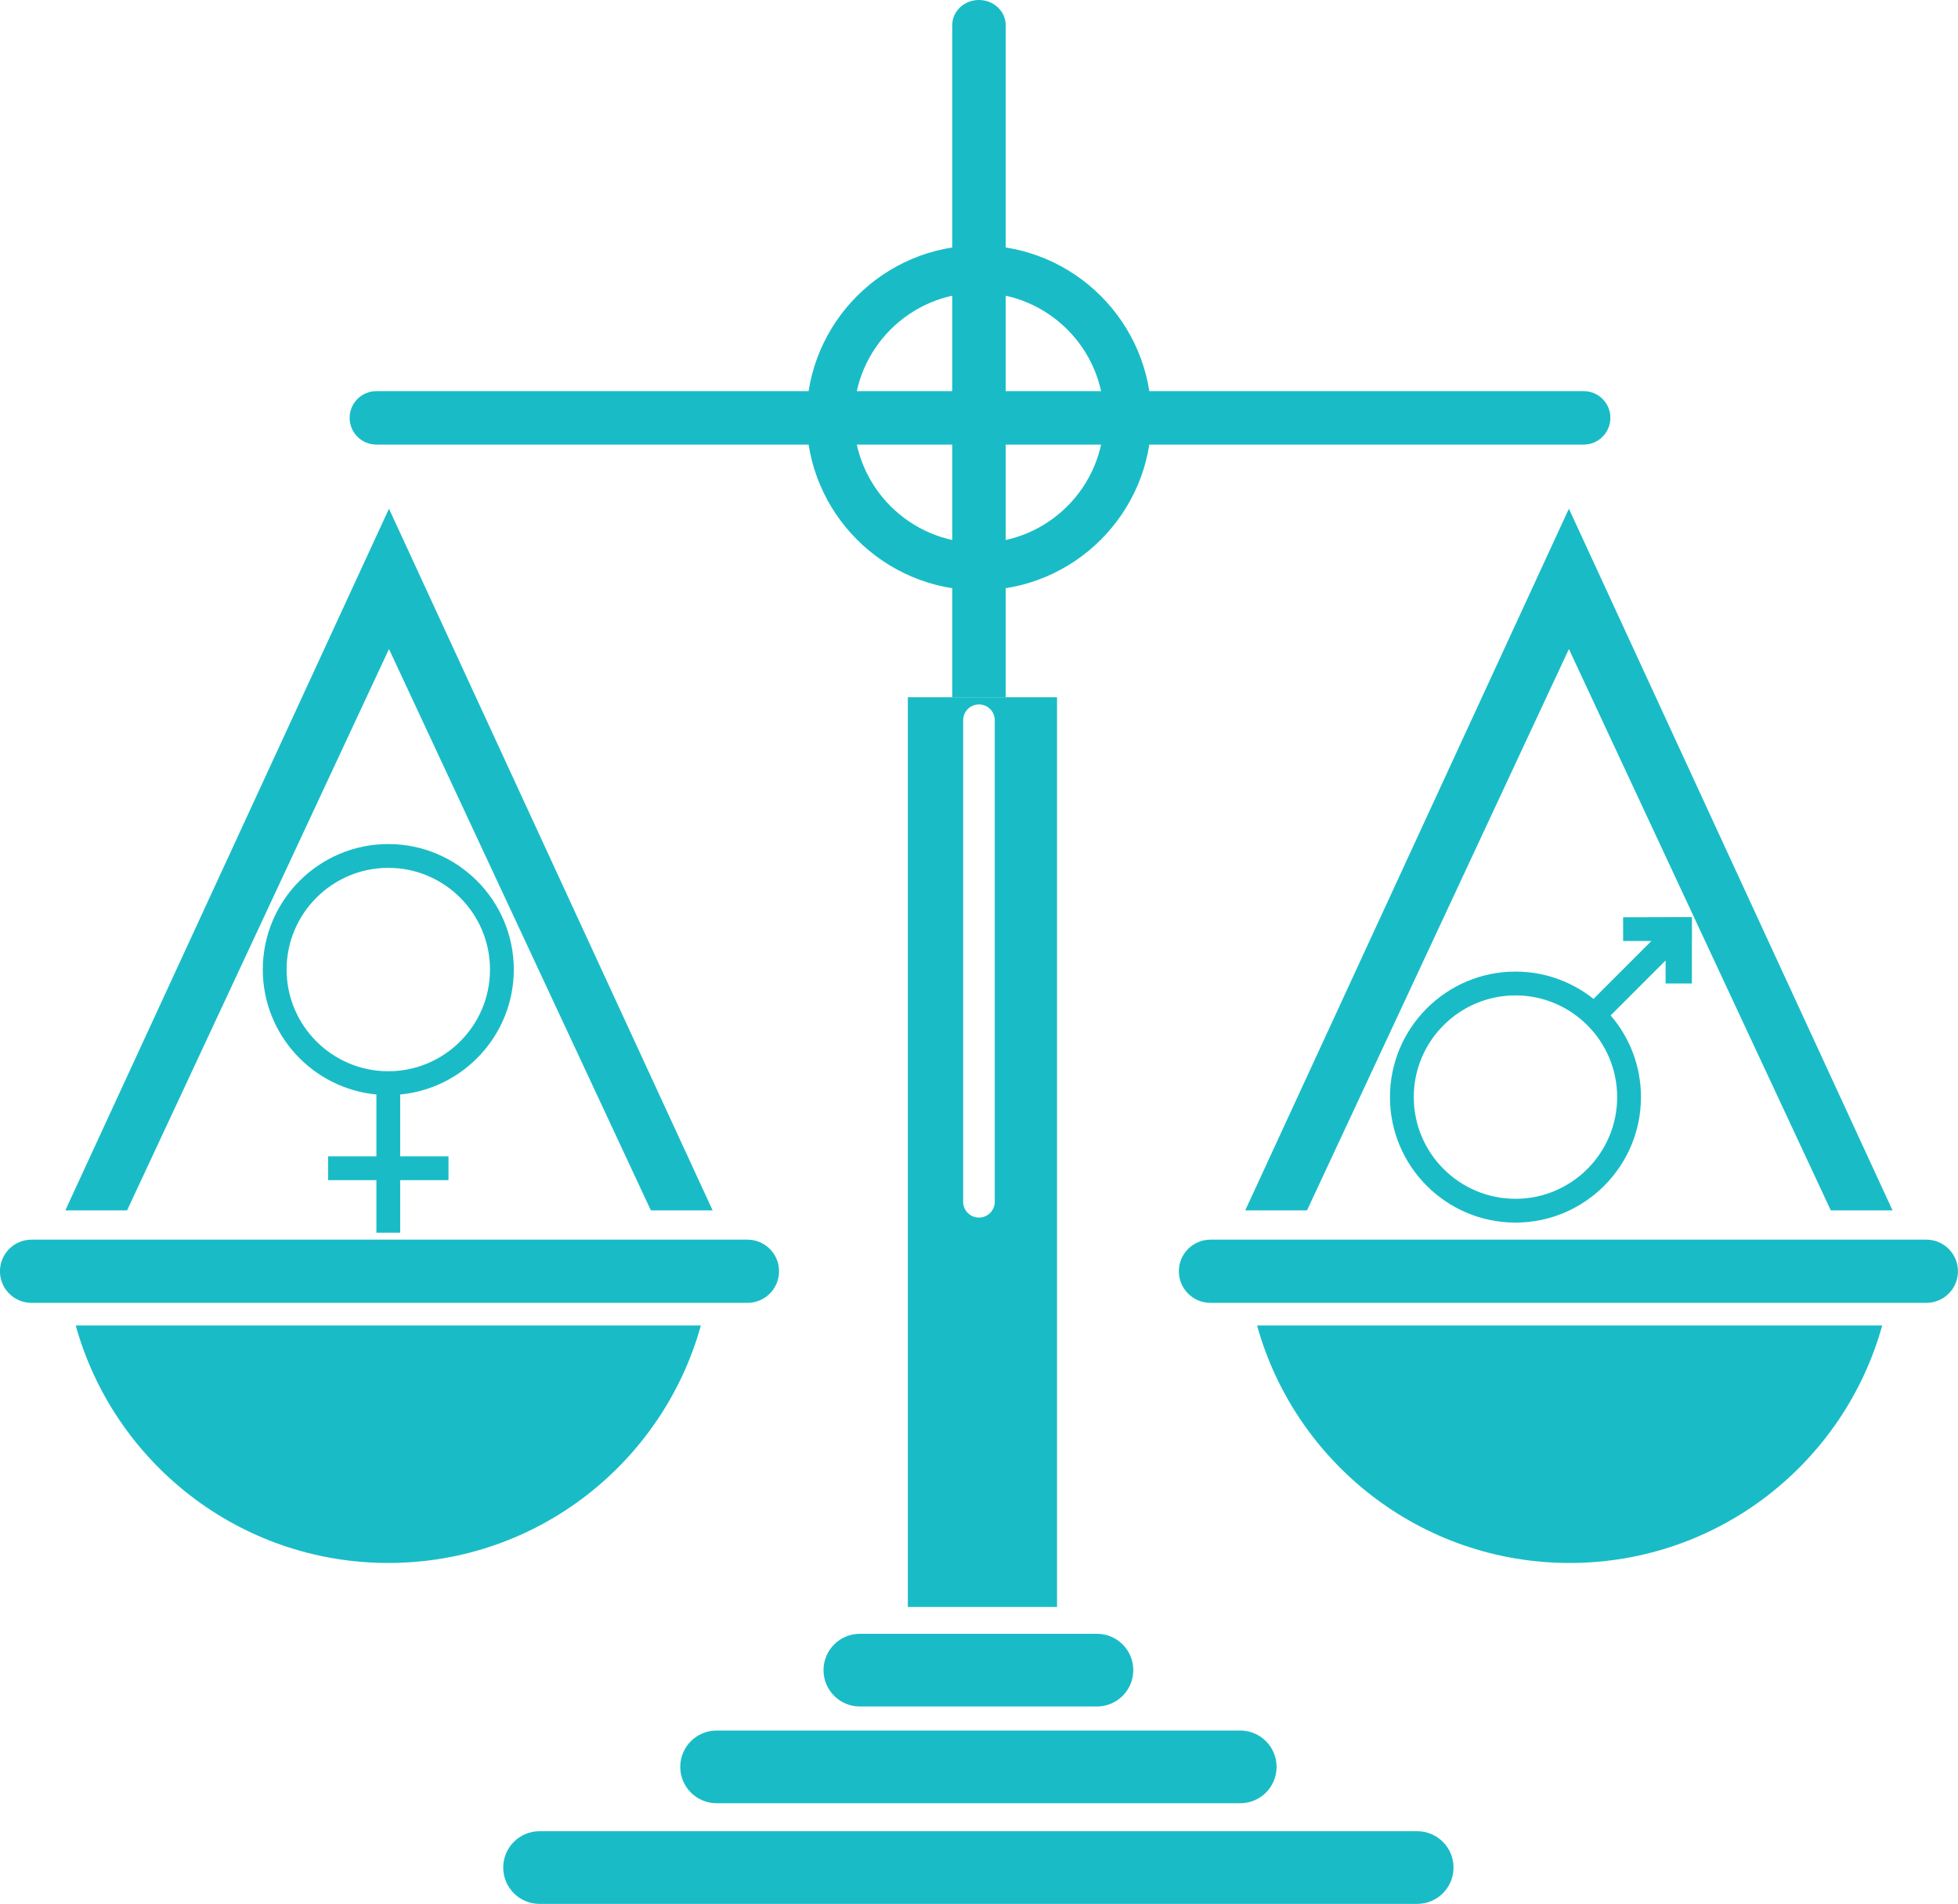
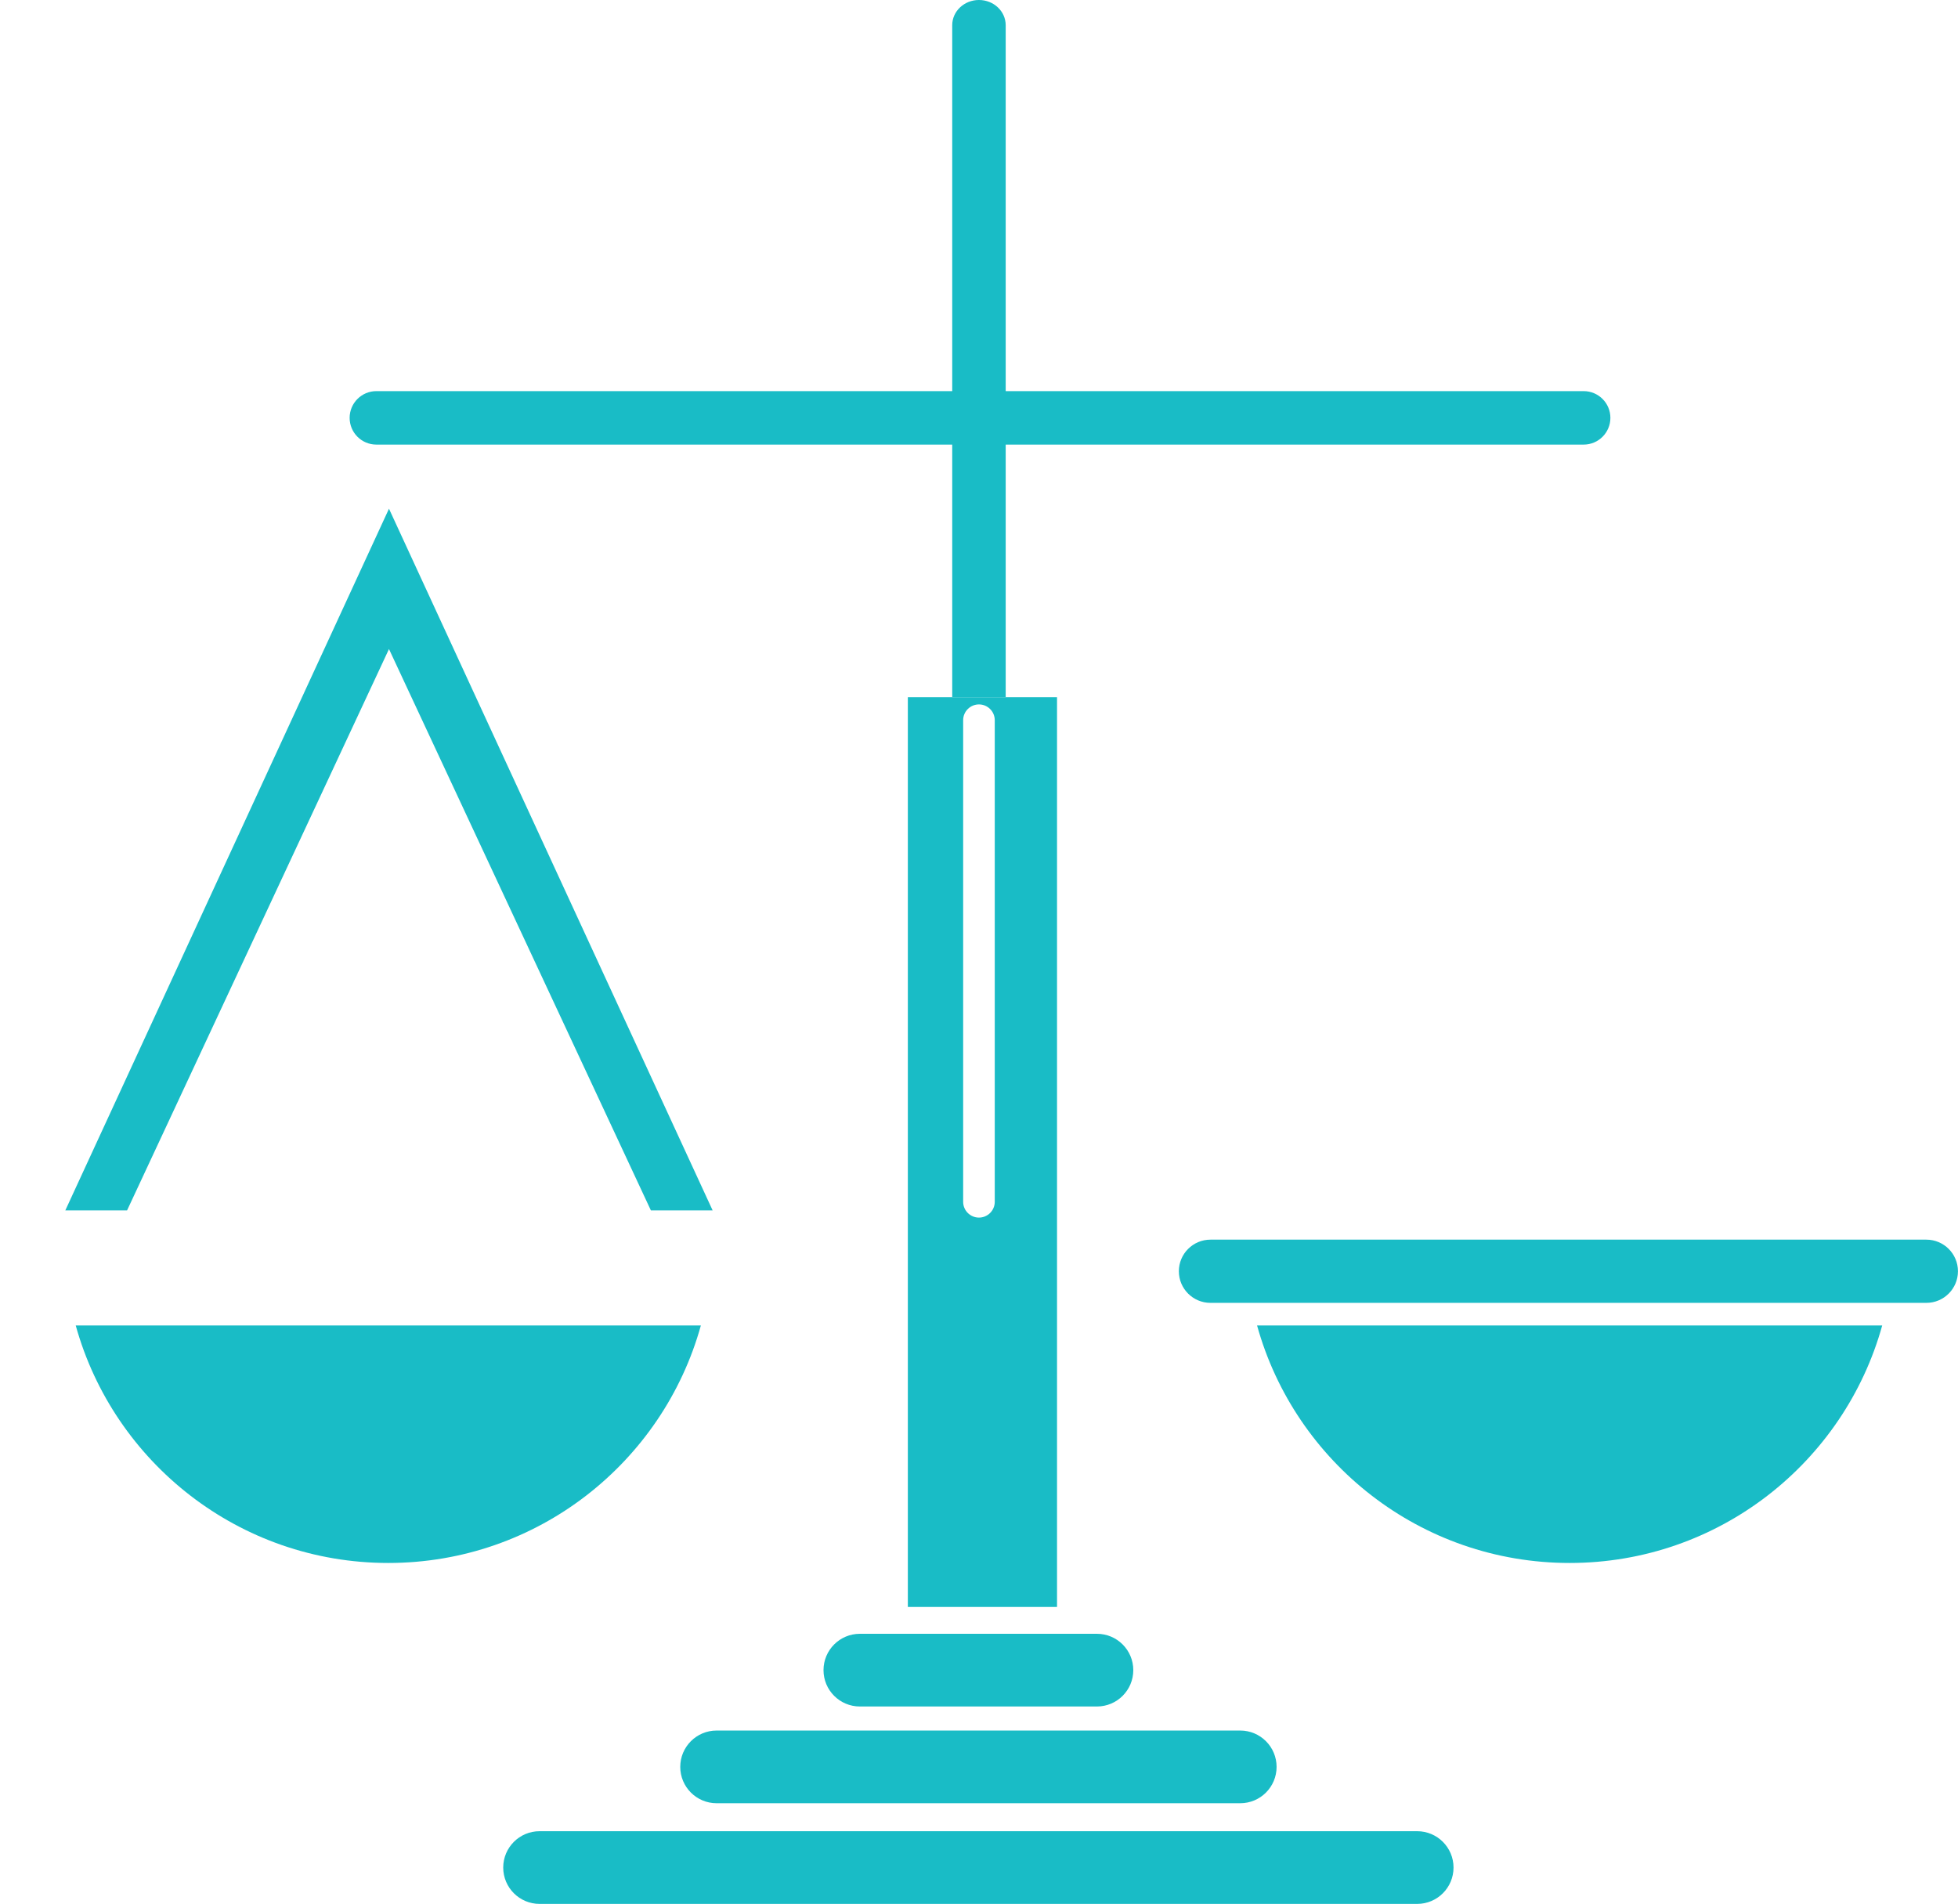
<svg xmlns="http://www.w3.org/2000/svg" fill="#19bcc6" height="1600" preserveAspectRatio="xMidYMid meet" version="1" viewBox="71.2 69.2 1645.5 1600.0" width="1645.5" zoomAndPan="magnify">
  <g id="change1_1">
    <path d="m1402.1 442.83h-1014.6c-12.41 0-22.47-10.06-22.47-22.47s10.06-22.47 22.47-22.47h1014.6c12.41 0 22.47 10.06 22.47 22.47 1e-4 12.41-10.06 22.47-22.47 22.47z" fill="inherit" />
  </g>
  <g id="change1_2">
-     <path d="m893.91 565.26c-79.902 0-144.91-65.005-144.91-144.91s65.005-144.91 144.91-144.91c79.903 0 144.91 65.005 144.91 144.91s-65.005 144.91-144.91 144.91zm0-249.97c-57.933 0-105.07 47.132-105.07 105.07s47.133 105.07 105.07 105.07c57.934 0 105.07-47.132 105.07-105.07s-47.132-105.07-105.07-105.07z" fill="inherit" />
-   </g>
+     </g>
  <g id="change1_3">
    <path d="m834.15 655.14v764.53h125.37v-764.53h-125.37zm73.042 424.02c0 7.334-5.946 13.28-13.28 13.28s-13.28-5.946-13.28-13.28v-404.7c0-7.335 5.946-13.28 13.28-13.28s13.28 5.946 13.28 13.28v404.7z" fill="inherit" />
  </g>
  <g id="change1_4">
    <path d="m993.07 1503.3h-199.25c-16.869 0-30.545-13.676-30.545-30.545 0-16.869 13.676-30.545 30.545-30.545h199.25c16.869 0 30.545 13.676 30.545 30.545 1e-4 16.869-13.676 30.545-30.545 30.545z" fill="inherit" />
  </g>
  <g id="change1_5">
    <path d="m1113.5 1584.6h-440.07c-16.869 0-30.545-13.676-30.545-30.545 0-16.869 13.676-30.545 30.545-30.545h440.07c16.869 0 30.545 13.676 30.545 30.545 1e-4 16.869-13.676 30.545-30.545 30.545z" fill="inherit" />
  </g>
  <g id="change1_6">
    <path d="m1262.2 1669.2h-737.55c-16.869 0-30.545-13.676-30.545-30.545 0-16.869 13.676-30.545 30.545-30.545h737.55c16.869 0 30.545 13.676 30.545 30.545 1e-4 16.869-13.676 30.545-30.545 30.545z" fill="inherit" />
  </g>
  <g id="change1_7">
    <path d="M398.1 496.71L126.09 1086.4 177.99 1086.4 398.1 614.65 618.2 1086.4 670.1 1086.4z" fill="inherit" />
  </g>
  <g id="change1_8">
-     <path d="m699.35 1164.1h-601.63c-14.669 0-26.561-11.891-26.561-26.561s11.891-26.561 26.561-26.561h601.63c14.669 0 26.561 11.891 26.561 26.561s-11.892 26.561-26.561 26.561z" fill="inherit" />
-   </g>
+     </g>
  <g id="change1_9">
    <path d="m134.84 1183.1c31.912 115.1 137.42 199.59 262.68 199.59s230.77-84.496 262.68-199.59h-525.37z" fill="inherit" />
  </g>
  <g id="change1_10">
-     <path d="M1389.7 496.71L1661.7 1086.4 1609.8 1086.4 1389.7 614.65 1169.6 1086.4 1117.7 1086.4z" fill="inherit" />
-   </g>
+     </g>
  <g id="change1_11">
    <path d="m1690.1 1164.1h-601.63c-14.669 0-26.561-11.891-26.561-26.561s11.891-26.561 26.561-26.561h601.63c14.669 0 26.561 11.891 26.561 26.561s-11.892 26.561-26.561 26.561z" fill="inherit" />
  </g>
  <g id="change1_12">
    <path d="m1653 1183.1c-31.912 115.1-137.42 199.59-262.68 199.59s-230.77-84.496-262.68-199.59h525.37z" fill="inherit" />
  </g>
  <g id="change1_13">
    <path d="m893.91 69.196c-12.41 0-22.47 9.487-22.47 21.191v564.75h44.941v-564.75c0-11.704-10.06-21.191-22.47-21.191z" fill="inherit" />
  </g>
  <g id="change1_14">
-     <path d="m502.99 883.99c0-58.154-47.312-105.47-105.47-105.47s-105.47 47.312-105.47 105.47c0 54.782 41.986 99.935 95.467 104.99v51.985h-40.591v20h40.591v44.175h20v-44.175h40.591v-20h-40.591v-51.985c53.481-5.054 95.466-50.208 95.466-104.99zm-190.93 0c0-47.126 38.34-85.466 85.467-85.466 47.126 0 85.466 38.34 85.466 85.466 0 47.127-38.34 85.467-85.466 85.467-47.127 0-85.467-38.34-85.467-85.467z" fill="inherit" />
-   </g>
+     </g>
  <g id="change1_15">
-     <path d="m1493.1 840.03l-0.065-1e-4 -2e-4 -0.065-22.082-1e-4v0.044l-35.677 0.021v19.957l23.765 1e-4 -48.664 48.664c-18.018-14.348-40.817-22.936-65.586-22.936-58.154 0-105.47 47.312-105.47 105.47s47.312 105.47 105.47 105.47 105.47-47.312 105.47-105.47c0-26.197-9.604-50.191-25.473-68.654l46.168-46.168v19.305l22.082 1e-4v-35.677l0.065-1e-4v-19.957zm-148.31 236.62c-47.126 0-85.466-38.34-85.466-85.467 0-47.126 38.34-85.466 85.466-85.466 47.127 0 85.467 38.34 85.467 85.466 0 47.127-38.34 85.467-85.467 85.467z" fill="inherit" />
-   </g>
+     </g>
</svg>